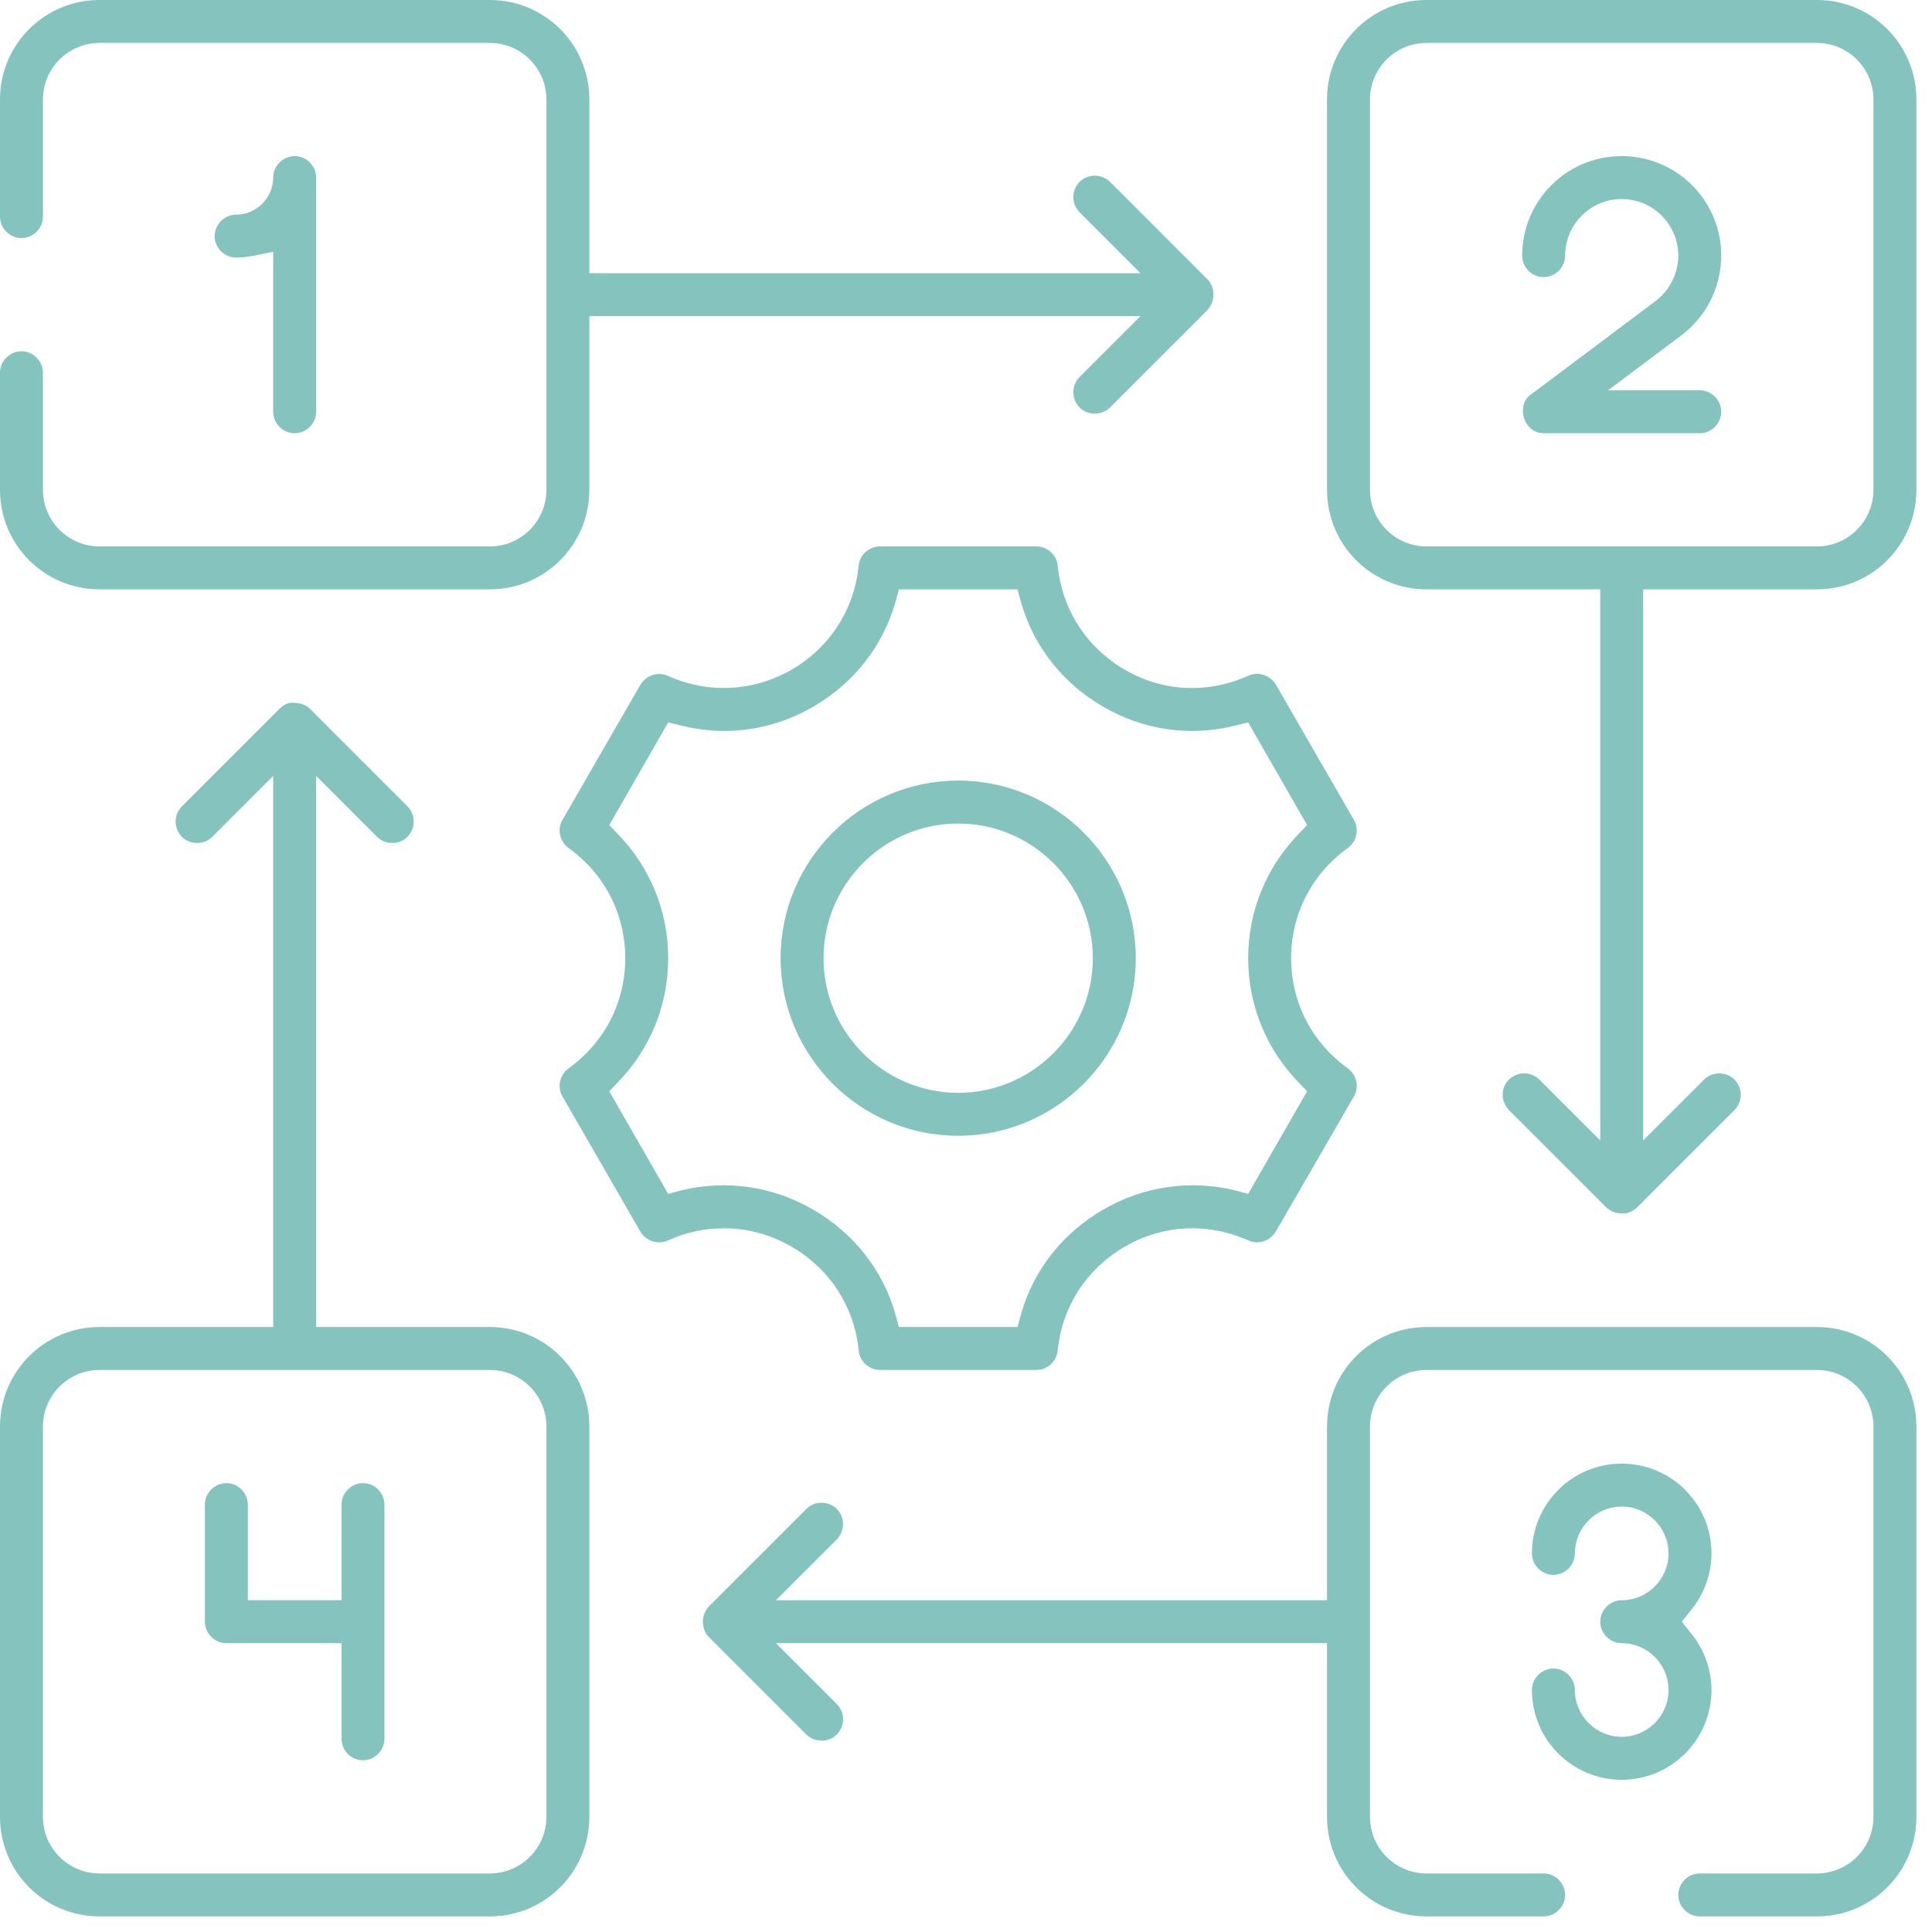
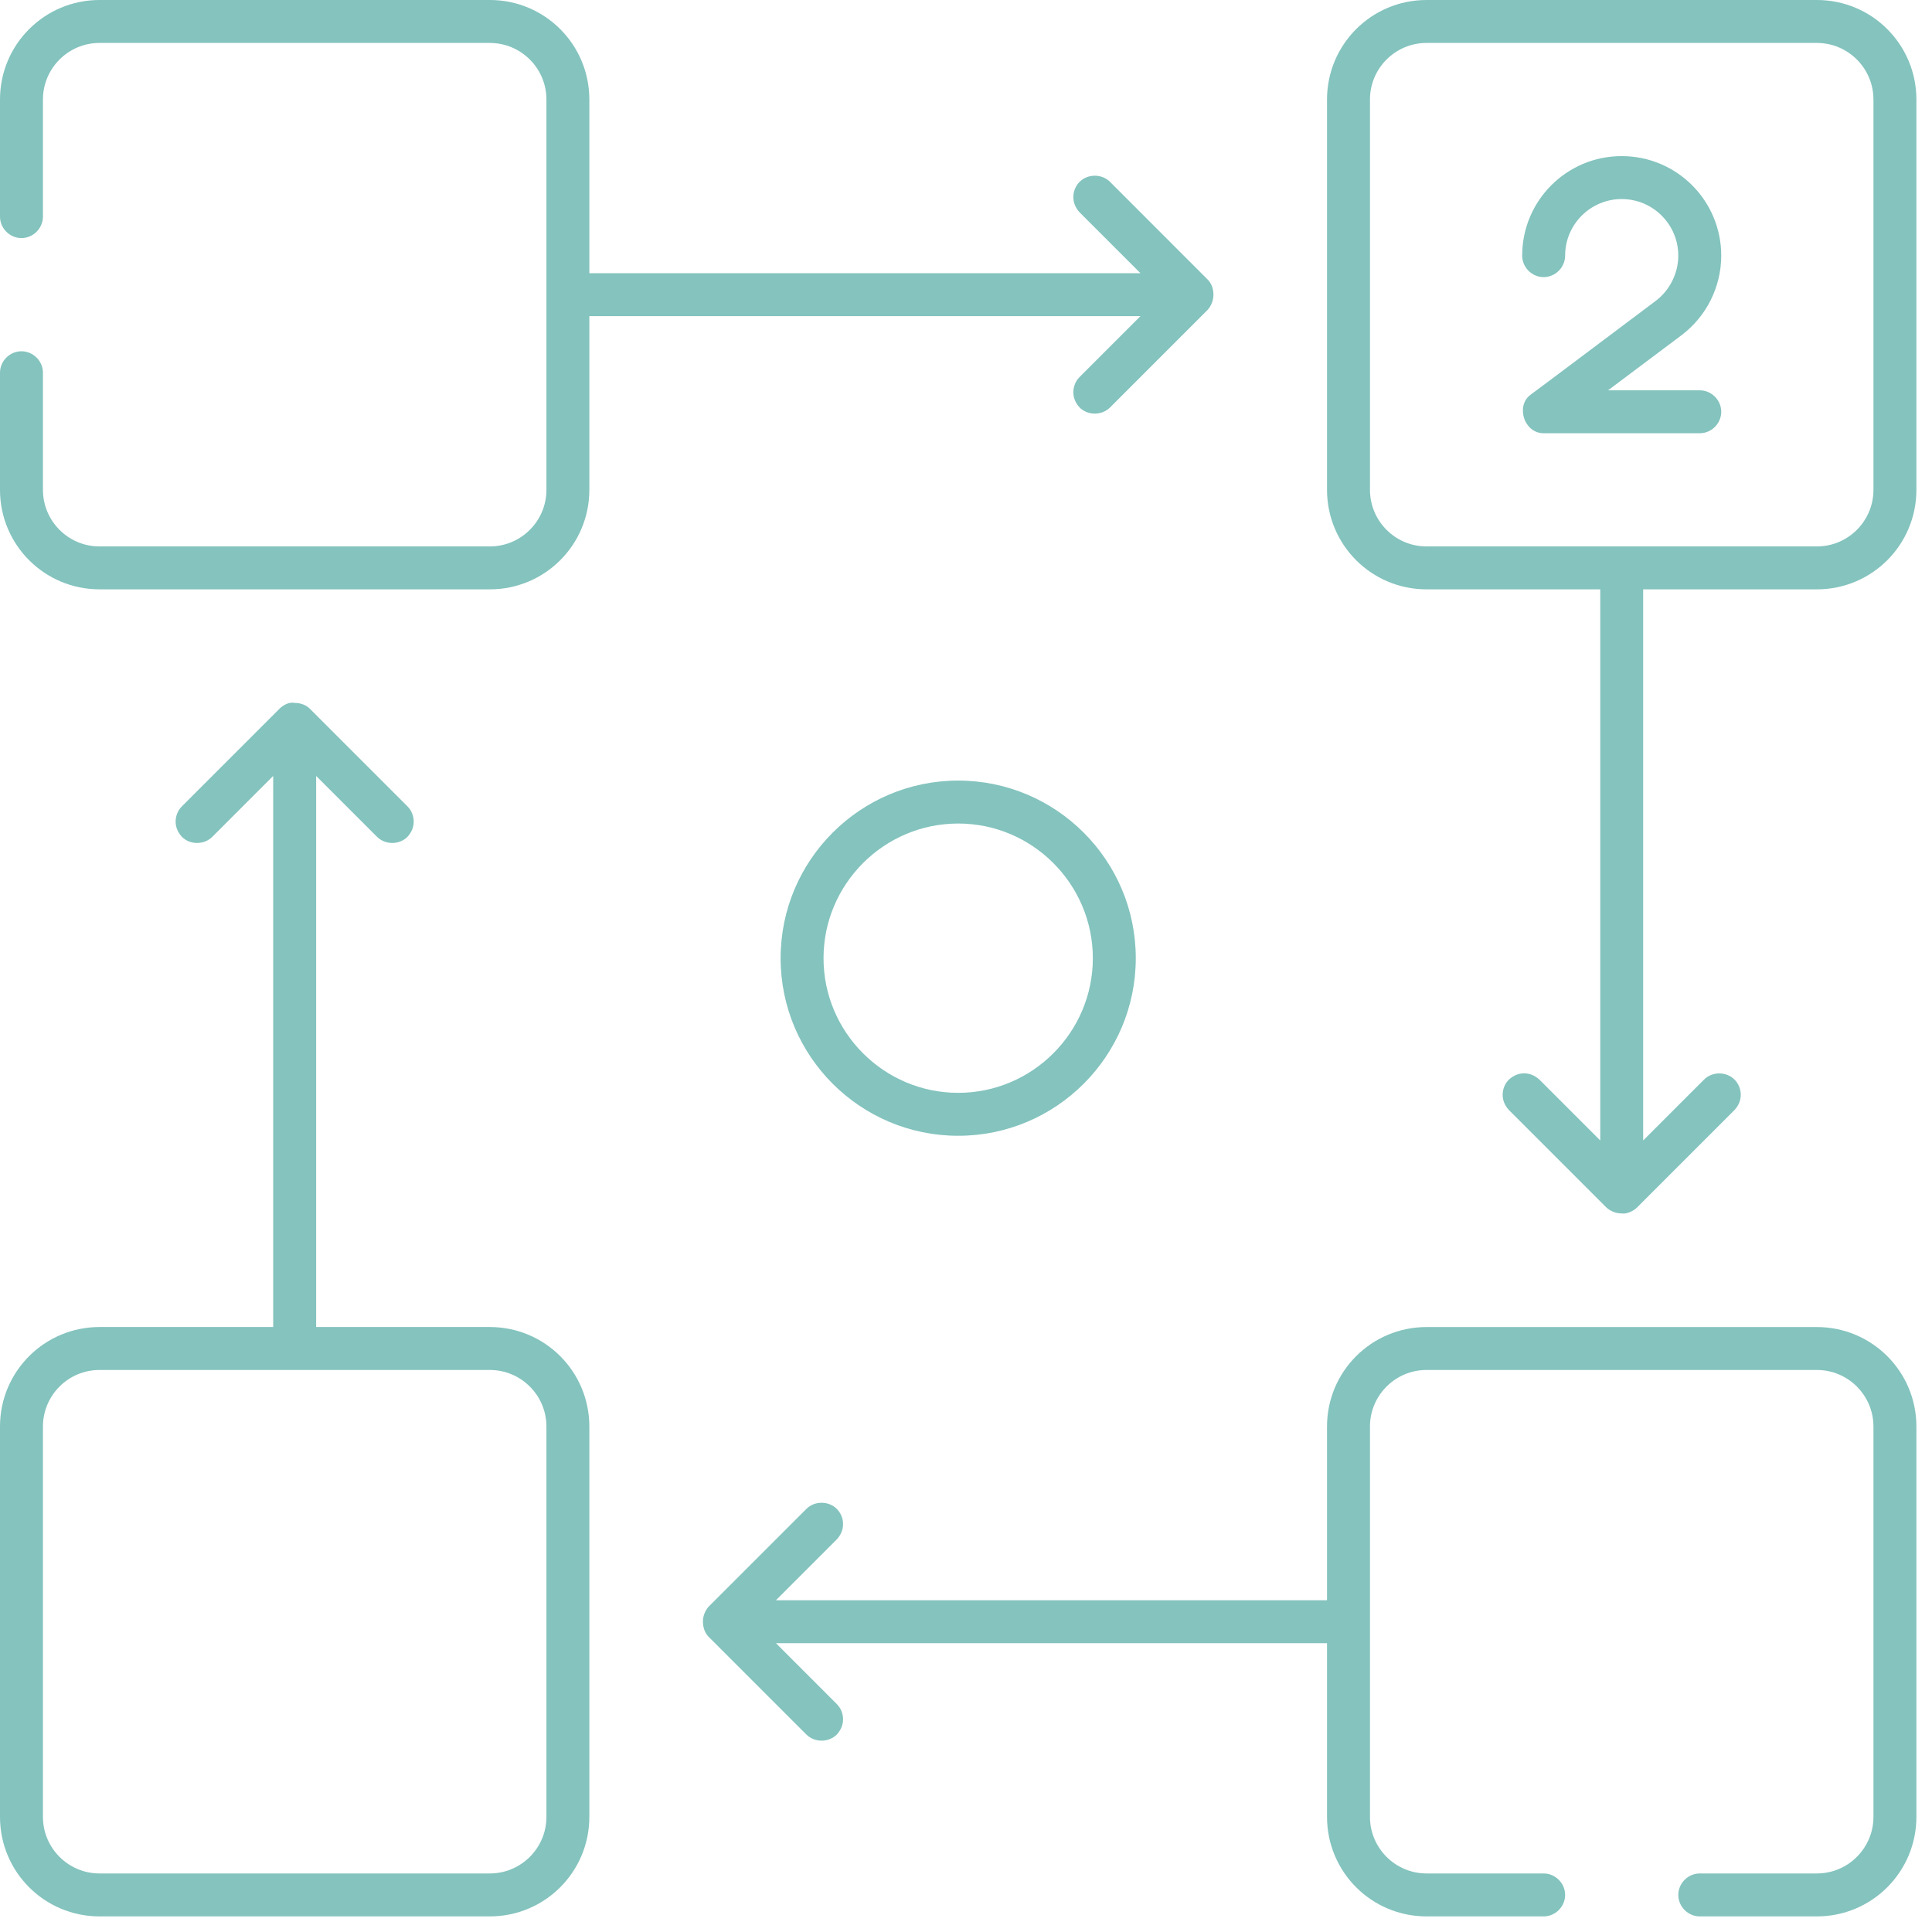
<svg xmlns="http://www.w3.org/2000/svg" width="66" height="66" viewBox="0 0 66 66" fill="none">
  <g clip-path="url(#clip0_32_2064)">
-     <path d="M10.8 6.067V14.067C10.8 14.467 10.467 14.8 10.067 14.8C9.667 14.8 9.333 14.467 9.333 14.067V8.6L8.613 8.747C8.44 8.774 8.253 8.8 8.067 8.8C7.667 8.8 7.333 8.467 7.333 8.067C7.333 7.667 7.667 7.333 8.067 7.333C8.76 7.333 9.333 6.76 9.333 6.067C9.333 5.667 9.667 5.333 10.067 5.333C10.467 5.333 10.8 5.667 10.8 6.067Z" fill="#84C3BE" />
    <path d="M65.467 48.733V62.067C65.467 63.947 63.947 65.467 62.067 65.467H58.067C57.667 65.467 57.333 65.133 57.333 64.734C57.333 64.334 57.667 64 58.067 64H62.067C63.133 64 64 63.133 64 62.067V48.733C64 47.667 63.133 46.8 62.067 46.8H48.733C47.667 46.8 46.8 47.667 46.8 48.733V62.067C46.8 63.133 47.667 64 48.733 64H52.733C53.133 64 53.467 64.334 53.467 64.734C53.467 65.133 53.133 65.467 52.733 65.467H48.733C46.853 65.467 45.333 63.947 45.333 62.067V56.133H26.507L28.587 58.214C28.72 58.347 28.8 58.533 28.8 58.733C28.8 58.934 28.72 59.107 28.587 59.254C28.307 59.533 27.827 59.533 27.547 59.254L24.213 55.92C24.08 55.787 24.013 55.6 24.013 55.387C24.013 55.2 24.093 55.014 24.213 54.88L27.547 51.547C27.827 51.267 28.307 51.267 28.587 51.547C28.72 51.68 28.8 51.867 28.8 52.067C28.8 52.267 28.72 52.44 28.587 52.587L26.507 54.667H45.333V48.733C45.333 46.853 46.853 45.334 48.733 45.334H62.067C63.947 45.334 65.467 46.853 65.467 48.733Z" fill="#84C3BE" />
    <path d="M16.733 45.333H10.8V26.507L12.88 28.587C13.16 28.867 13.64 28.867 13.92 28.587C14.053 28.44 14.133 28.267 14.133 28.067C14.133 27.867 14.053 27.68 13.92 27.547L10.587 24.213C10.453 24.08 10.267 24.013 10.067 24.013C9.88 23.973 9.68 24.08 9.547 24.213L6.213 27.547C6.08 27.68 6 27.867 6 28.067C6 28.267 6.08 28.44 6.213 28.587C6.493 28.867 6.973 28.867 7.253 28.587L9.333 26.507V45.333H3.4C1.52 45.333 0 46.853 0 48.733V62.067C0 63.947 1.52 65.467 3.4 65.467H16.733C18.613 65.467 20.133 63.947 20.133 62.067V48.733C20.133 46.853 18.613 45.333 16.733 45.333ZM18.667 62.067C18.667 63.133 17.8 64 16.733 64H3.4C2.333 64 1.467 63.133 1.467 62.067V48.733C1.467 47.667 2.333 46.8 3.4 46.8H16.733C17.8 46.8 18.667 47.667 18.667 48.733V62.067Z" fill="#84C3BE" />
    <path d="M62.067 0H48.733C46.853 0 45.333 1.52 45.333 3.4V16.733C45.333 18.613 46.853 20.133 48.733 20.133H54.667V38.96L52.587 36.88C52.44 36.747 52.267 36.667 52.067 36.667C51.867 36.667 51.693 36.747 51.547 36.88C51.413 37.013 51.333 37.2 51.333 37.4C51.333 37.6 51.413 37.773 51.547 37.92L54.88 41.253C55.013 41.373 55.2 41.453 55.4 41.453C55.547 41.48 55.787 41.387 55.92 41.253L59.253 37.92C59.387 37.773 59.467 37.6 59.467 37.4C59.467 37.2 59.387 37.013 59.253 36.88C58.973 36.6 58.493 36.6 58.213 36.88L56.133 38.96V20.133H62.067C63.947 20.133 65.467 18.613 65.467 16.733V3.4C65.467 1.52 63.947 0 62.067 0ZM64 16.733C64 17.8 63.133 18.667 62.067 18.667H48.733C47.667 18.667 46.8 17.8 46.8 16.733V3.4C46.8 2.333 47.667 1.467 48.733 1.467H62.067C63.133 1.467 64 2.333 64 3.4V16.733Z" fill="#84C3BE" />
    <path d="M58.8 14.067C58.8 14.467 58.467 14.8 58.067 14.8H52.733C52.373 14.8 52.147 14.534 52.067 14.293C51.987 14.04 52 13.694 52.293 13.48C52.32 13.467 56.56 10.28 56.56 10.28C57.04 9.92 57.333 9.334 57.333 8.733C57.333 7.667 56.467 6.8 55.4 6.8C54.333 6.8 53.467 7.667 53.467 8.733C53.467 9.133 53.133 9.467 52.733 9.467C52.333 9.467 52 9.133 52 8.733C52 6.854 53.52 5.333 55.4 5.333C57.28 5.333 58.8 6.854 58.8 8.733C58.8 9.8 58.293 10.813 57.44 11.454L54.933 13.334H58.067C58.467 13.334 58.8 13.667 58.8 14.067Z" fill="#84C3BE" />
-     <path d="M57.76 55.787C58.213 56.333 58.467 57.027 58.467 57.733C58.467 59.427 57.093 60.8 55.4 60.8C53.707 60.8 52.333 59.427 52.333 57.733C52.333 57.333 52.667 57 53.067 57C53.467 57 53.8 57.333 53.8 57.733C53.8 58.613 54.52 59.333 55.4 59.333C56.28 59.333 57 58.613 57 57.733C57 56.853 56.28 56.133 55.4 56.133C55 56.133 54.667 55.8 54.667 55.4C54.667 55 55 54.667 55.4 54.667C56.28 54.667 57 53.947 57 53.067C57 52.187 56.28 51.467 55.4 51.467C54.52 51.467 53.8 52.187 53.8 53.067C53.8 53.467 53.467 53.8 53.067 53.8C52.667 53.8 52.333 53.467 52.333 53.067C52.333 51.373 53.707 50 55.4 50C57.093 50 58.467 51.373 58.467 53.067C58.467 53.773 58.213 54.467 57.76 55.013L57.453 55.4L57.76 55.787Z" fill="#84C3BE" />
    <path d="M41.453 10.067C41.453 10.267 41.373 10.453 41.253 10.587L37.92 13.92C37.64 14.2 37.16 14.2 36.88 13.92C36.747 13.773 36.667 13.6 36.667 13.4C36.667 13.2 36.747 13.013 36.88 12.88L38.96 10.8H20.133V16.733C20.133 18.613 18.613 20.133 16.733 20.133H3.4C1.52 20.133 0 18.613 0 16.733V12.733C0 12.333 0.333 12 0.733 12C1.133 12 1.467 12.333 1.467 12.733V16.733C1.467 17.8 2.333 18.667 3.4 18.667H16.733C17.8 18.667 18.667 17.8 18.667 16.733V3.4C18.667 2.333 17.8 1.467 16.733 1.467H3.4C2.333 1.467 1.467 2.333 1.467 3.4V7.4C1.467 7.8 1.133 8.133 0.733 8.133C0.333 8.133 0 7.8 0 7.4V3.4C0 1.52 1.52 0 3.4 0H16.733C18.613 0 20.133 1.52 20.133 3.4V9.333H38.96L36.88 7.253C36.747 7.107 36.667 6.933 36.667 6.733C36.667 6.533 36.747 6.347 36.88 6.213C37.16 5.933 37.64 5.933 37.92 6.213L41.253 9.547C41.387 9.68 41.453 9.867 41.453 10.067Z" fill="#84C3BE" />
-     <path d="M13.133 51.4V59.4C13.133 59.8 12.8 60.133 12.4 60.133C12 60.133 11.667 59.8 11.667 59.4V56.133H7.733C7.333 56.133 7 55.8 7 55.4V51.4C7 51 7.333 50.666 7.733 50.666C8.133 50.666 8.467 51 8.467 51.4V54.666H11.667V51.4C11.667 51 12 50.666 12.4 50.666C12.8 50.666 13.133 51 13.133 51.4Z" fill="#84C3BE" />
-     <path d="M44.107 32.733C44.107 31.227 44.813 29.853 46.04 28.973C46.347 28.747 46.44 28.333 46.253 28.013L43.587 23.387C43.387 23.067 42.987 22.933 42.653 23.08C41.267 23.706 39.733 23.64 38.427 22.88C37.12 22.12 36.28 20.826 36.133 19.32C36.093 18.947 35.773 18.666 35.4 18.666H30.067C29.693 18.666 29.373 18.947 29.333 19.32C29.187 20.826 28.347 22.12 27.04 22.88C25.733 23.627 24.2 23.706 22.827 23.093C22.48 22.933 22.08 23.067 21.88 23.387L19.213 28.013C19.027 28.333 19.12 28.747 19.427 28.973C20.653 29.853 21.36 31.227 21.36 32.733C21.36 34.24 20.653 35.613 19.427 36.493C19.12 36.72 19.027 37.133 19.213 37.453L21.88 42.08C22.08 42.4 22.48 42.533 22.827 42.373C23.44 42.093 24.08 41.96 24.733 41.96C25.533 41.96 26.32 42.173 27.04 42.587C28.347 43.346 29.187 44.64 29.333 46.133C29.373 46.52 29.693 46.8 30.067 46.8H35.4C35.773 46.8 36.093 46.52 36.133 46.133C36.28 44.64 37.12 43.346 38.427 42.587C39.733 41.827 41.267 41.76 42.64 42.373C42.987 42.533 43.387 42.4 43.587 42.066L46.253 37.453C46.44 37.133 46.347 36.72 46.04 36.493C44.813 35.613 44.107 34.24 44.107 32.733ZM42.64 40.786L42.2 40.666C40.667 40.293 39.067 40.52 37.693 41.32C36.307 42.12 35.307 43.386 34.88 44.893L34.76 45.333H30.707L30.587 44.893C30.16 43.386 29.16 42.12 27.773 41.32C26.4 40.52 24.8 40.293 23.267 40.666L22.827 40.786L20.813 37.28L21.12 36.96C22.213 35.827 22.827 34.333 22.827 32.733C22.827 31.133 22.213 29.64 21.12 28.506L20.813 28.186L22.827 24.68L23.267 24.787C24.8 25.173 26.4 24.947 27.773 24.146C29.16 23.346 30.16 22.08 30.587 20.573L30.707 20.133H34.76L34.88 20.573C35.307 22.08 36.307 23.346 37.693 24.146C39.067 24.947 40.667 25.173 42.2 24.787L42.64 24.68L44.653 28.186L44.347 28.506C43.253 29.64 42.64 31.133 42.64 32.733C42.64 34.333 43.253 35.827 44.347 36.96L44.653 37.28L42.64 40.786Z" fill="#84C3BE" />
    <path d="M32.733 26.666C29.387 26.666 26.667 29.387 26.667 32.733C26.667 36.08 29.387 38.8 32.733 38.8C36.08 38.8 38.8 36.08 38.8 32.733C38.8 29.387 36.08 26.666 32.733 26.666ZM32.733 37.333C30.2 37.333 28.133 35.267 28.133 32.733C28.133 30.2 30.2 28.133 32.733 28.133C35.267 28.133 37.333 30.2 37.333 32.733C37.333 35.267 35.267 37.333 32.733 37.333Z" fill="#84C3BE" />
  </g>
  <defs>
    <clipPath id="clip0_32_2064">
      <rect width="65.467" height="65.467" fill="white" />
    </clipPath>
  </defs>
</svg>